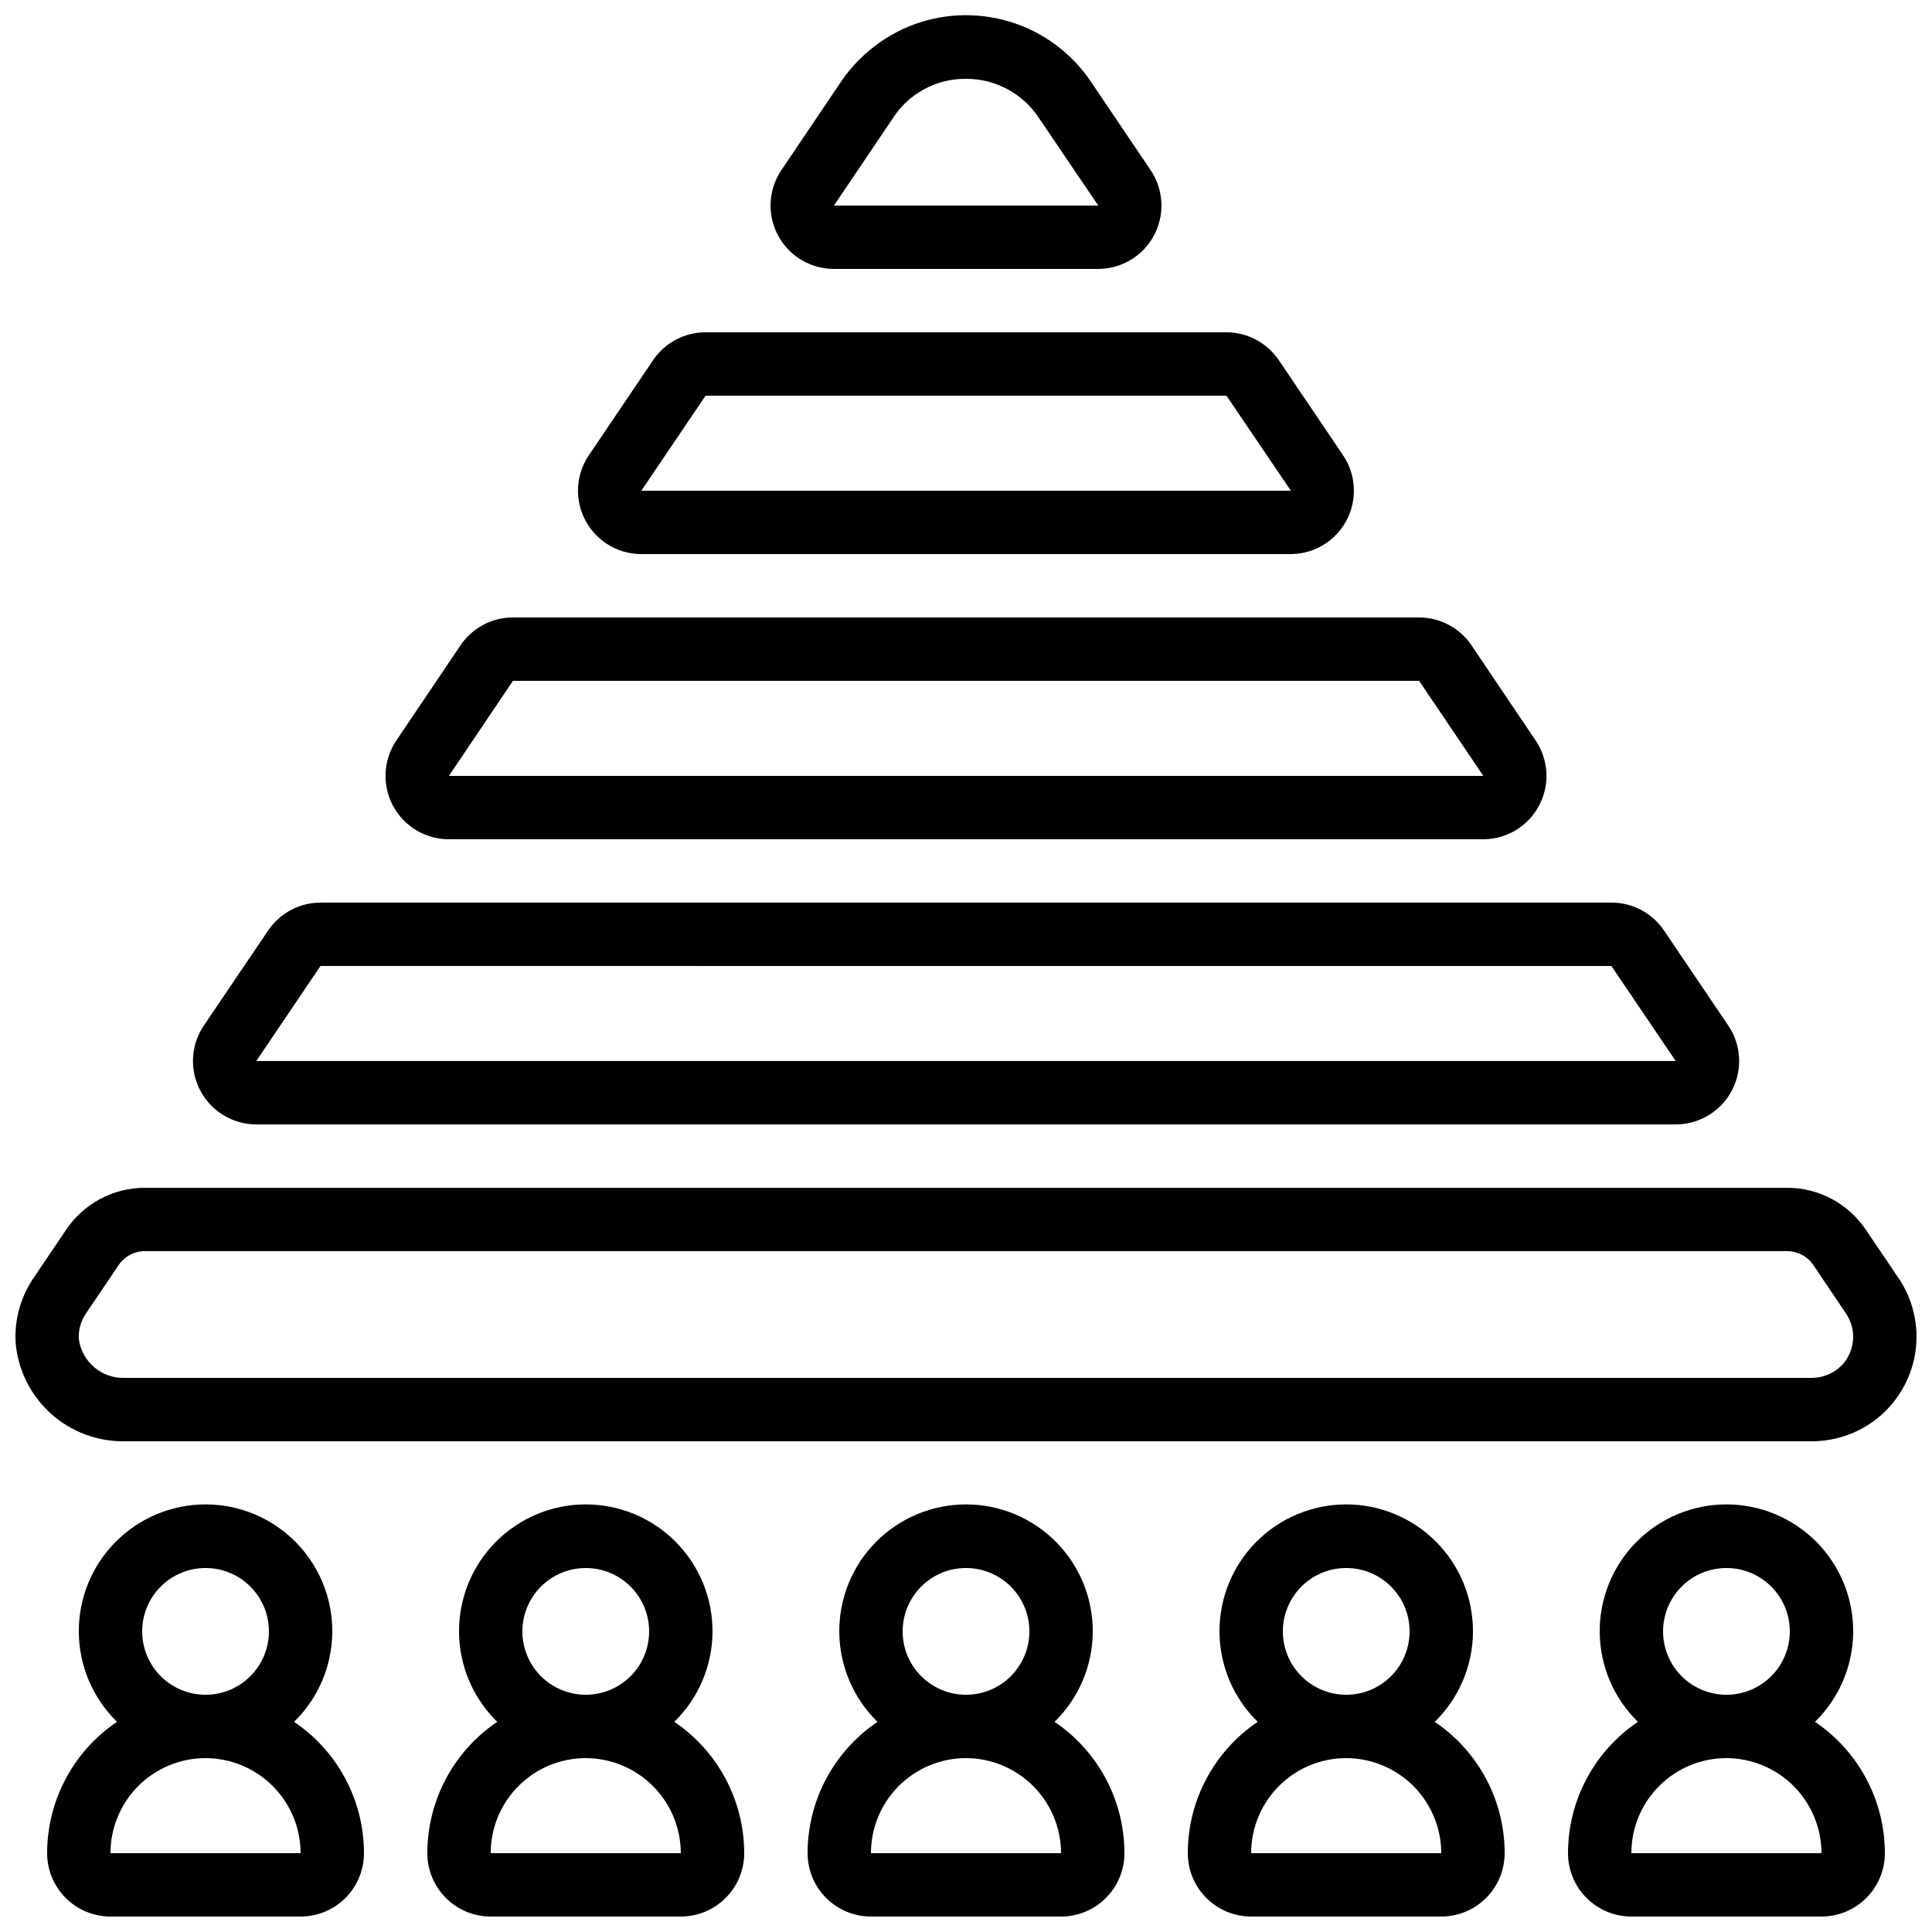
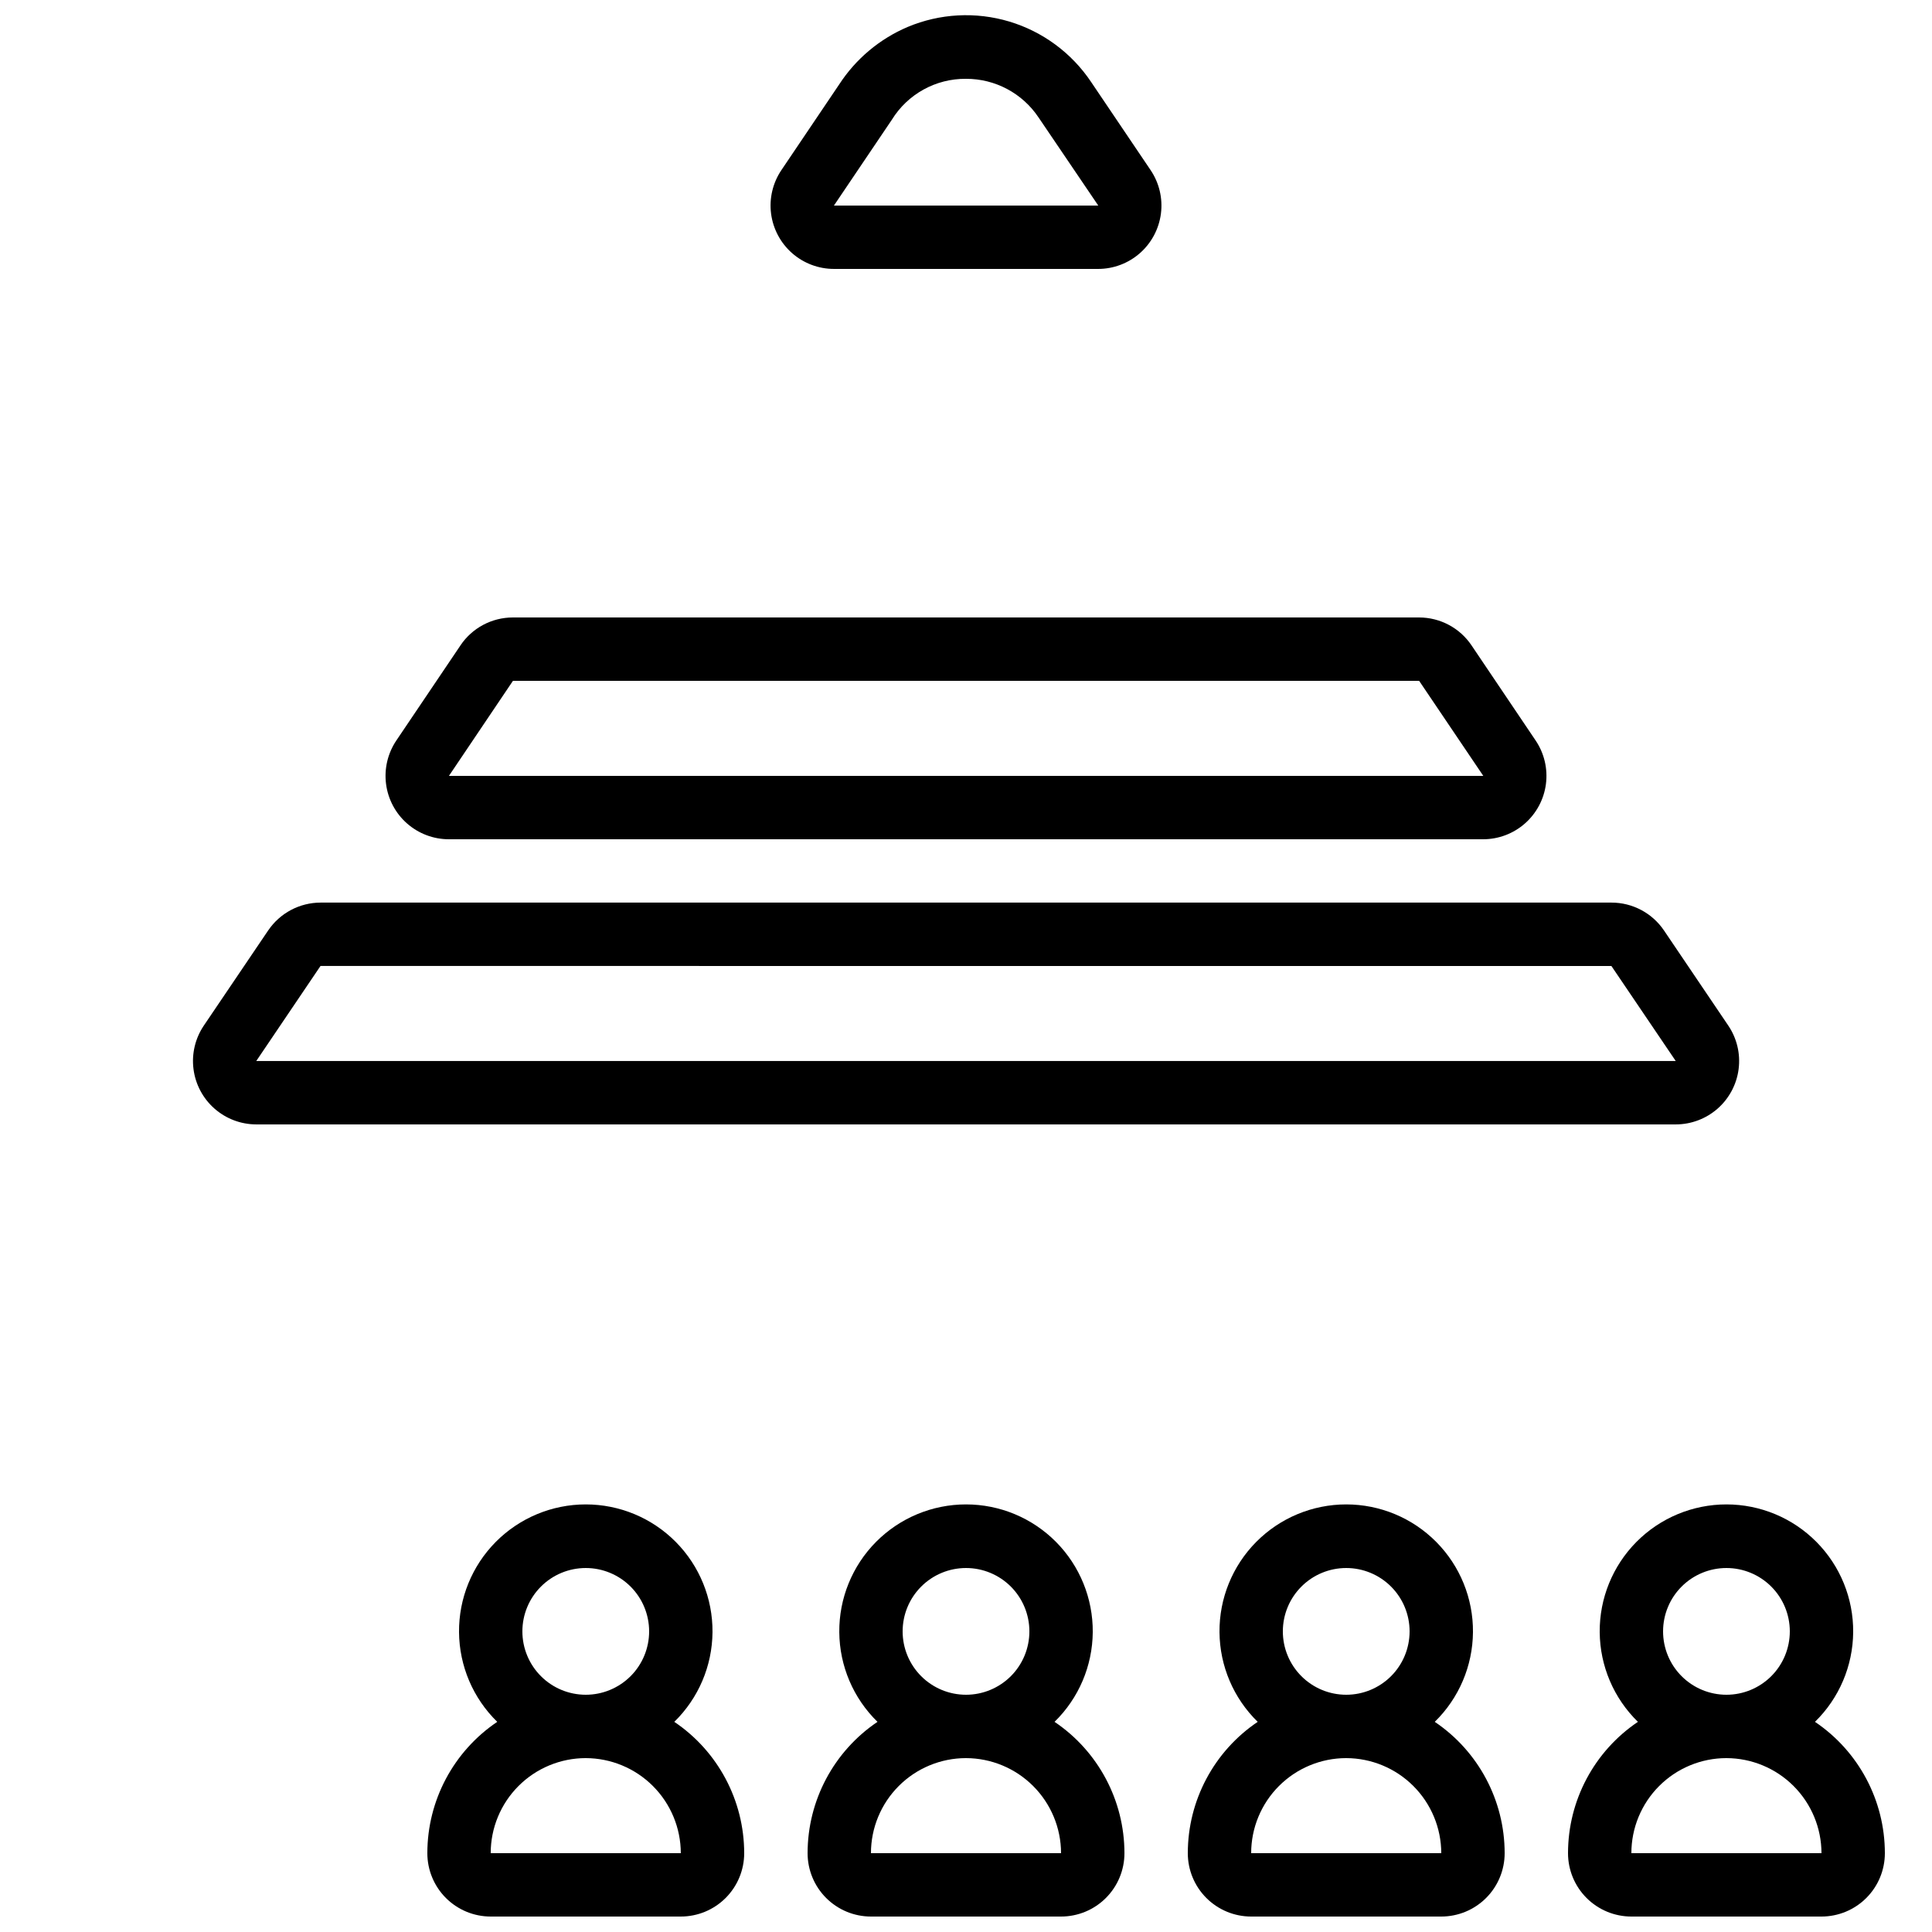
<svg xmlns="http://www.w3.org/2000/svg" width="800px" height="800px" version="1.1" viewBox="144 144 512 512">
  <defs>
    <clipPath id="g">
      <path d="m156 542h85v109.9h-85z" />
    </clipPath>
    <clipPath id="f">
      <path d="m257 542h85v109.9h-85z" />
    </clipPath>
    <clipPath id="e">
      <path d="m458 542h85v109.9h-85z" />
    </clipPath>
    <clipPath id="d">
      <path d="m559 542h85v109.9h-85z" />
    </clipPath>
    <clipPath id="c">
      <path d="m358 542h84v109.9h-84z" />
    </clipPath>
    <clipPath id="b">
-       <path d="m148.09 458h503.81v68h-503.81z" />
-     </clipPath>
+       </clipPath>
    <clipPath id="a">
      <path d="m348 148.09h104v67.906h-104z" />
    </clipPath>
  </defs>
  <g clip-path="url(#g)">
-     <path d="m156.49 635.11c0 4.453 1.77 8.727 4.918 11.875 3.148 3.148 7.422 4.918 11.875 4.918h50.379c4.453 0 8.727-1.77 11.875-4.918 3.152-3.148 4.918-7.422 4.918-11.875-0.004-13.961-6.945-27.004-18.523-34.805 6.41-6.254 10.055-14.809 10.129-23.766 0.07-8.953-3.438-17.566-9.742-23.922-6.309-6.359-14.891-9.934-23.844-9.934-8.957 0-17.539 3.574-23.848 9.934-6.305 6.356-9.812 14.969-9.742 23.922 0.074 8.957 3.719 17.512 10.129 23.766-11.578 7.801-18.52 20.844-18.523 34.805zm25.191-58.777h-0.004c0-4.453 1.77-8.727 4.922-11.875 3.148-3.148 7.418-4.918 11.875-4.918 4.453 0 8.723 1.77 11.871 4.918 3.152 3.148 4.922 7.422 4.922 11.875s-1.77 8.727-4.922 11.875c-3.148 3.148-7.418 4.918-11.871 4.918-4.457 0-8.727-1.77-11.875-4.918-3.152-3.148-4.922-7.422-4.922-11.875zm16.793 33.586c6.676 0.016 13.074 2.676 17.793 7.394 4.723 4.723 7.379 11.121 7.394 17.797h-50.379c0-6.68 2.652-13.09 7.379-17.812 4.723-4.723 11.129-7.379 17.812-7.379z" />
-   </g>
+     </g>
  <g clip-path="url(#f)">
    <path d="m257.25 635.11c0 4.453 1.77 8.727 4.918 11.875s7.422 4.918 11.875 4.918h50.383-0.004c4.457 0 8.727-1.77 11.875-4.918 3.152-3.148 4.922-7.422 4.922-11.875-0.008-13.961-6.949-27.004-18.523-34.805 6.406-6.254 10.051-14.809 10.125-23.766 0.07-8.953-3.438-17.566-9.742-23.922-6.305-6.359-14.891-9.934-23.844-9.934-8.957 0-17.539 3.574-23.848 9.934-6.305 6.356-9.812 14.969-9.738 23.922 0.07 8.957 3.715 17.512 10.125 23.766-11.578 7.801-18.52 20.844-18.523 34.805zm25.191-58.777h-0.004c0-4.453 1.77-8.727 4.922-11.875 3.148-3.148 7.418-4.918 11.875-4.918 4.453 0 8.723 1.77 11.875 4.918 3.148 3.148 4.918 7.422 4.918 11.875s-1.77 8.727-4.918 11.875c-3.152 3.148-7.422 4.918-11.875 4.918-4.457 0-8.727-1.77-11.875-4.918-3.152-3.148-4.922-7.422-4.922-11.875zm16.793 33.586c6.676 0.016 13.074 2.676 17.793 7.394 4.723 4.723 7.379 11.121 7.394 17.797h-50.379c0-6.68 2.652-13.09 7.379-17.812 4.723-4.723 11.129-7.379 17.812-7.379z" />
  </g>
  <g clip-path="url(#e)">
    <path d="m458.78 635.11c0 4.453 1.77 8.727 4.918 11.875 3.148 3.148 7.422 4.918 11.875 4.918h50.383-0.004c4.457 0 8.727-1.77 11.875-4.918 3.152-3.148 4.922-7.422 4.922-11.875-0.004-13.961-6.949-27.004-18.523-34.805 6.406-6.254 10.051-14.809 10.125-23.766 0.07-8.953-3.434-17.566-9.742-23.922-6.305-6.359-14.891-9.934-23.844-9.934-8.957 0-17.539 3.574-23.848 9.934-6.305 6.356-9.812 14.969-9.738 23.922 0.07 8.957 3.715 17.512 10.125 23.766-11.578 7.801-18.52 20.844-18.523 34.805zm25.191-58.777h-0.004c0-4.453 1.77-8.727 4.922-11.875 3.148-3.148 7.418-4.918 11.875-4.918 4.453 0 8.723 1.77 11.875 4.918 3.148 3.148 4.918 7.422 4.918 11.875s-1.77 8.727-4.918 11.875c-3.152 3.148-7.422 4.918-11.875 4.918-4.457 0-8.727-1.77-11.875-4.918-3.152-3.148-4.922-7.422-4.922-11.875zm16.793 33.586c6.676 0.016 13.074 2.676 17.793 7.394 4.723 4.723 7.379 11.121 7.394 17.797h-50.379c0-6.68 2.652-13.09 7.379-17.812 4.723-4.723 11.129-7.379 17.812-7.379z" />
  </g>
  <g clip-path="url(#d)">
    <path d="m559.54 635.11c0 4.453 1.77 8.727 4.918 11.875 3.148 3.148 7.422 4.918 11.875 4.918h50.383-0.004c4.457 0 8.727-1.77 11.875-4.918 3.152-3.148 4.922-7.422 4.922-11.875-0.004-13.961-6.949-27.004-18.523-34.805 6.406-6.254 10.051-14.809 10.125-23.766 0.07-8.953-3.434-17.566-9.742-23.922-6.305-6.359-14.891-9.934-23.844-9.934-8.957 0-17.539 3.574-23.848 9.934-6.305 6.356-9.812 14.969-9.738 23.922 0.07 8.957 3.715 17.512 10.125 23.766-11.578 7.801-18.52 20.844-18.523 34.805zm25.191-58.777c0-4.453 1.766-8.727 4.918-11.875 3.148-3.148 7.422-4.918 11.875-4.918 4.453 0 8.723 1.77 11.875 4.918 3.148 3.148 4.918 7.422 4.918 11.875s-1.77 8.727-4.918 11.875c-3.152 3.148-7.422 4.918-11.875 4.918-4.453 0-8.727-1.77-11.875-4.918-3.152-3.148-4.918-7.422-4.918-11.875zm16.793 33.586c6.676 0.016 13.074 2.676 17.793 7.394 4.723 4.723 7.383 11.121 7.394 17.797h-50.379c0-6.68 2.652-13.09 7.379-17.812 4.723-4.723 11.129-7.379 17.812-7.379z" />
  </g>
  <g clip-path="url(#c)">
    <path d="m358.02 635.11c0 4.453 1.77 8.727 4.918 11.875 3.148 3.148 7.422 4.918 11.875 4.918h50.383-0.004c4.457 0 8.727-1.77 11.875-4.918 3.152-3.148 4.922-7.422 4.922-11.875-0.008-13.961-6.949-27.004-18.523-34.805 6.406-6.254 10.051-14.809 10.125-23.766 0.07-8.953-3.438-17.566-9.742-23.922-6.305-6.359-14.891-9.934-23.844-9.934-8.957 0-17.539 3.574-23.848 9.934-6.305 6.356-9.812 14.969-9.738 23.922 0.07 8.957 3.715 17.512 10.125 23.766-11.578 7.801-18.52 20.844-18.523 34.805zm25.191-58.777h-0.004c0-4.453 1.77-8.727 4.922-11.875 3.148-3.148 7.418-4.918 11.875-4.918 4.453 0 8.723 1.77 11.875 4.918 3.148 3.148 4.918 7.422 4.918 11.875s-1.77 8.727-4.918 11.875c-3.152 3.148-7.422 4.918-11.875 4.918-4.457 0-8.727-1.77-11.875-4.918-3.152-3.148-4.922-7.422-4.922-11.875zm16.793 33.586c6.676 0.016 13.074 2.676 17.793 7.394 4.723 4.723 7.379 11.121 7.394 17.797h-50.379c0-6.68 2.652-13.09 7.379-17.812 4.723-4.723 11.129-7.379 17.812-7.379z" />
  </g>
  <g clip-path="url(#b)">
    <path d="m638.47 469.9c-4.664-6.953-12.488-11.121-20.859-11.125h-435.22c-8.371-0.004-16.191 4.168-20.859 11.117l-8.781 12.988c-3.352 5.027-4.965 11.008-4.602 17.039 0.637 7.211 3.988 13.91 9.379 18.742 5.387 4.832 12.41 7.438 19.648 7.285h447.02c6.727 0 13.223-2.449 18.277-6.891 5.055-4.441 8.32-10.57 9.191-17.242 0.867-6.672-0.723-13.43-4.473-19.016zm-6.492 36.016c-2.066 2.059-4.863 3.223-7.781 3.238h-447.02c-6.133 0.266-11.457-4.188-12.285-10.27-0.137-2.375 0.504-4.734 1.824-6.715l8.723-12.906c1.562-2.309 4.164-3.695 6.953-3.695h435.22c2.793 0 5.402 1.387 6.961 3.703l8.648 12.84c1.219 1.812 1.875 3.945 1.891 6.129 0.004 2.863-1.109 5.613-3.098 7.676z" />
  </g>
  <path d="m215.06 390.59-17.039 25.191c-2.285 3.383-3.262 7.481-2.742 11.527 0.516 4.051 2.488 7.773 5.551 10.473 3.059 2.699 7 4.191 11.082 4.199h376.18c4.086 0 8.031-1.492 11.098-4.188 3.066-2.699 5.043-6.422 5.562-10.477 0.52-4.051-0.457-8.152-2.746-11.535l-17.027-25.191c-3.129-4.629-8.352-7.398-13.938-7.391h-342.07c-5.574 0.004-10.785 2.773-13.906 7.391zm373.03 34.594h-376.18l17.027-25.191 342.1 0.004z" />
  <path d="m266.02 315.05-16.988 25.191c-2.277 3.387-3.246 7.484-2.723 11.531 0.523 4.047 2.5 7.766 5.566 10.461 3.066 2.695 7.008 4.18 11.086 4.18h274.07c4.082 0 8.023-1.484 11.086-4.18 3.066-2.695 5.047-6.414 5.57-10.461 0.52-4.047-0.445-8.145-2.727-11.531l-16.977-25.191c-3.113-4.637-8.332-7.418-13.914-7.414h-240.15c-5.582-0.004-10.801 2.777-13.906 7.414zm271.07 34.57h-274.12l16.965-25.191h240.15z" />
-   <path d="m317.07 239.46-17.02 25.191v-0.004c-2.285 3.387-3.258 7.484-2.738 11.531 0.52 4.051 2.496 7.769 5.559 10.469 3.062 2.699 7.004 4.188 11.086 4.191h172.08c4.082-0.008 8.016-1.504 11.074-4.203 3.059-2.699 5.031-6.418 5.547-10.465s-0.457-8.141-2.738-11.523l-17.02-25.191-0.004 0.004c-3.113-4.617-8.316-7.391-13.887-7.398h-138.03c-5.578 0-10.793 2.773-13.914 7.398zm151.95 9.395 17.078 25.191h-172.14l17.027-25.191z" />
  <g clip-path="url(#a)">
    <path d="m365 215.27h69.996c4.086 0 8.027-1.488 11.094-4.184 3.066-2.699 5.047-6.422 5.566-10.473 0.52-4.047-0.453-8.148-2.738-11.535l-15.762-23.352c-5.152-7.695-12.824-13.359-21.695-16.02-8.871-2.656-18.391-2.148-26.93 1.441-7.414 3.156-13.723 8.445-18.121 15.199l-15.332 22.73c-2.285 3.387-3.258 7.488-2.738 11.535 0.523 4.051 2.5 7.773 5.566 10.473 3.066 2.695 7.012 4.184 11.094 4.184zm15.34-39.523c4.199-6.816 11.656-10.934 19.66-10.859 7.723-0.027 14.945 3.82 19.234 10.246l15.82 23.344h-70.055z" />
  </g>
</svg>